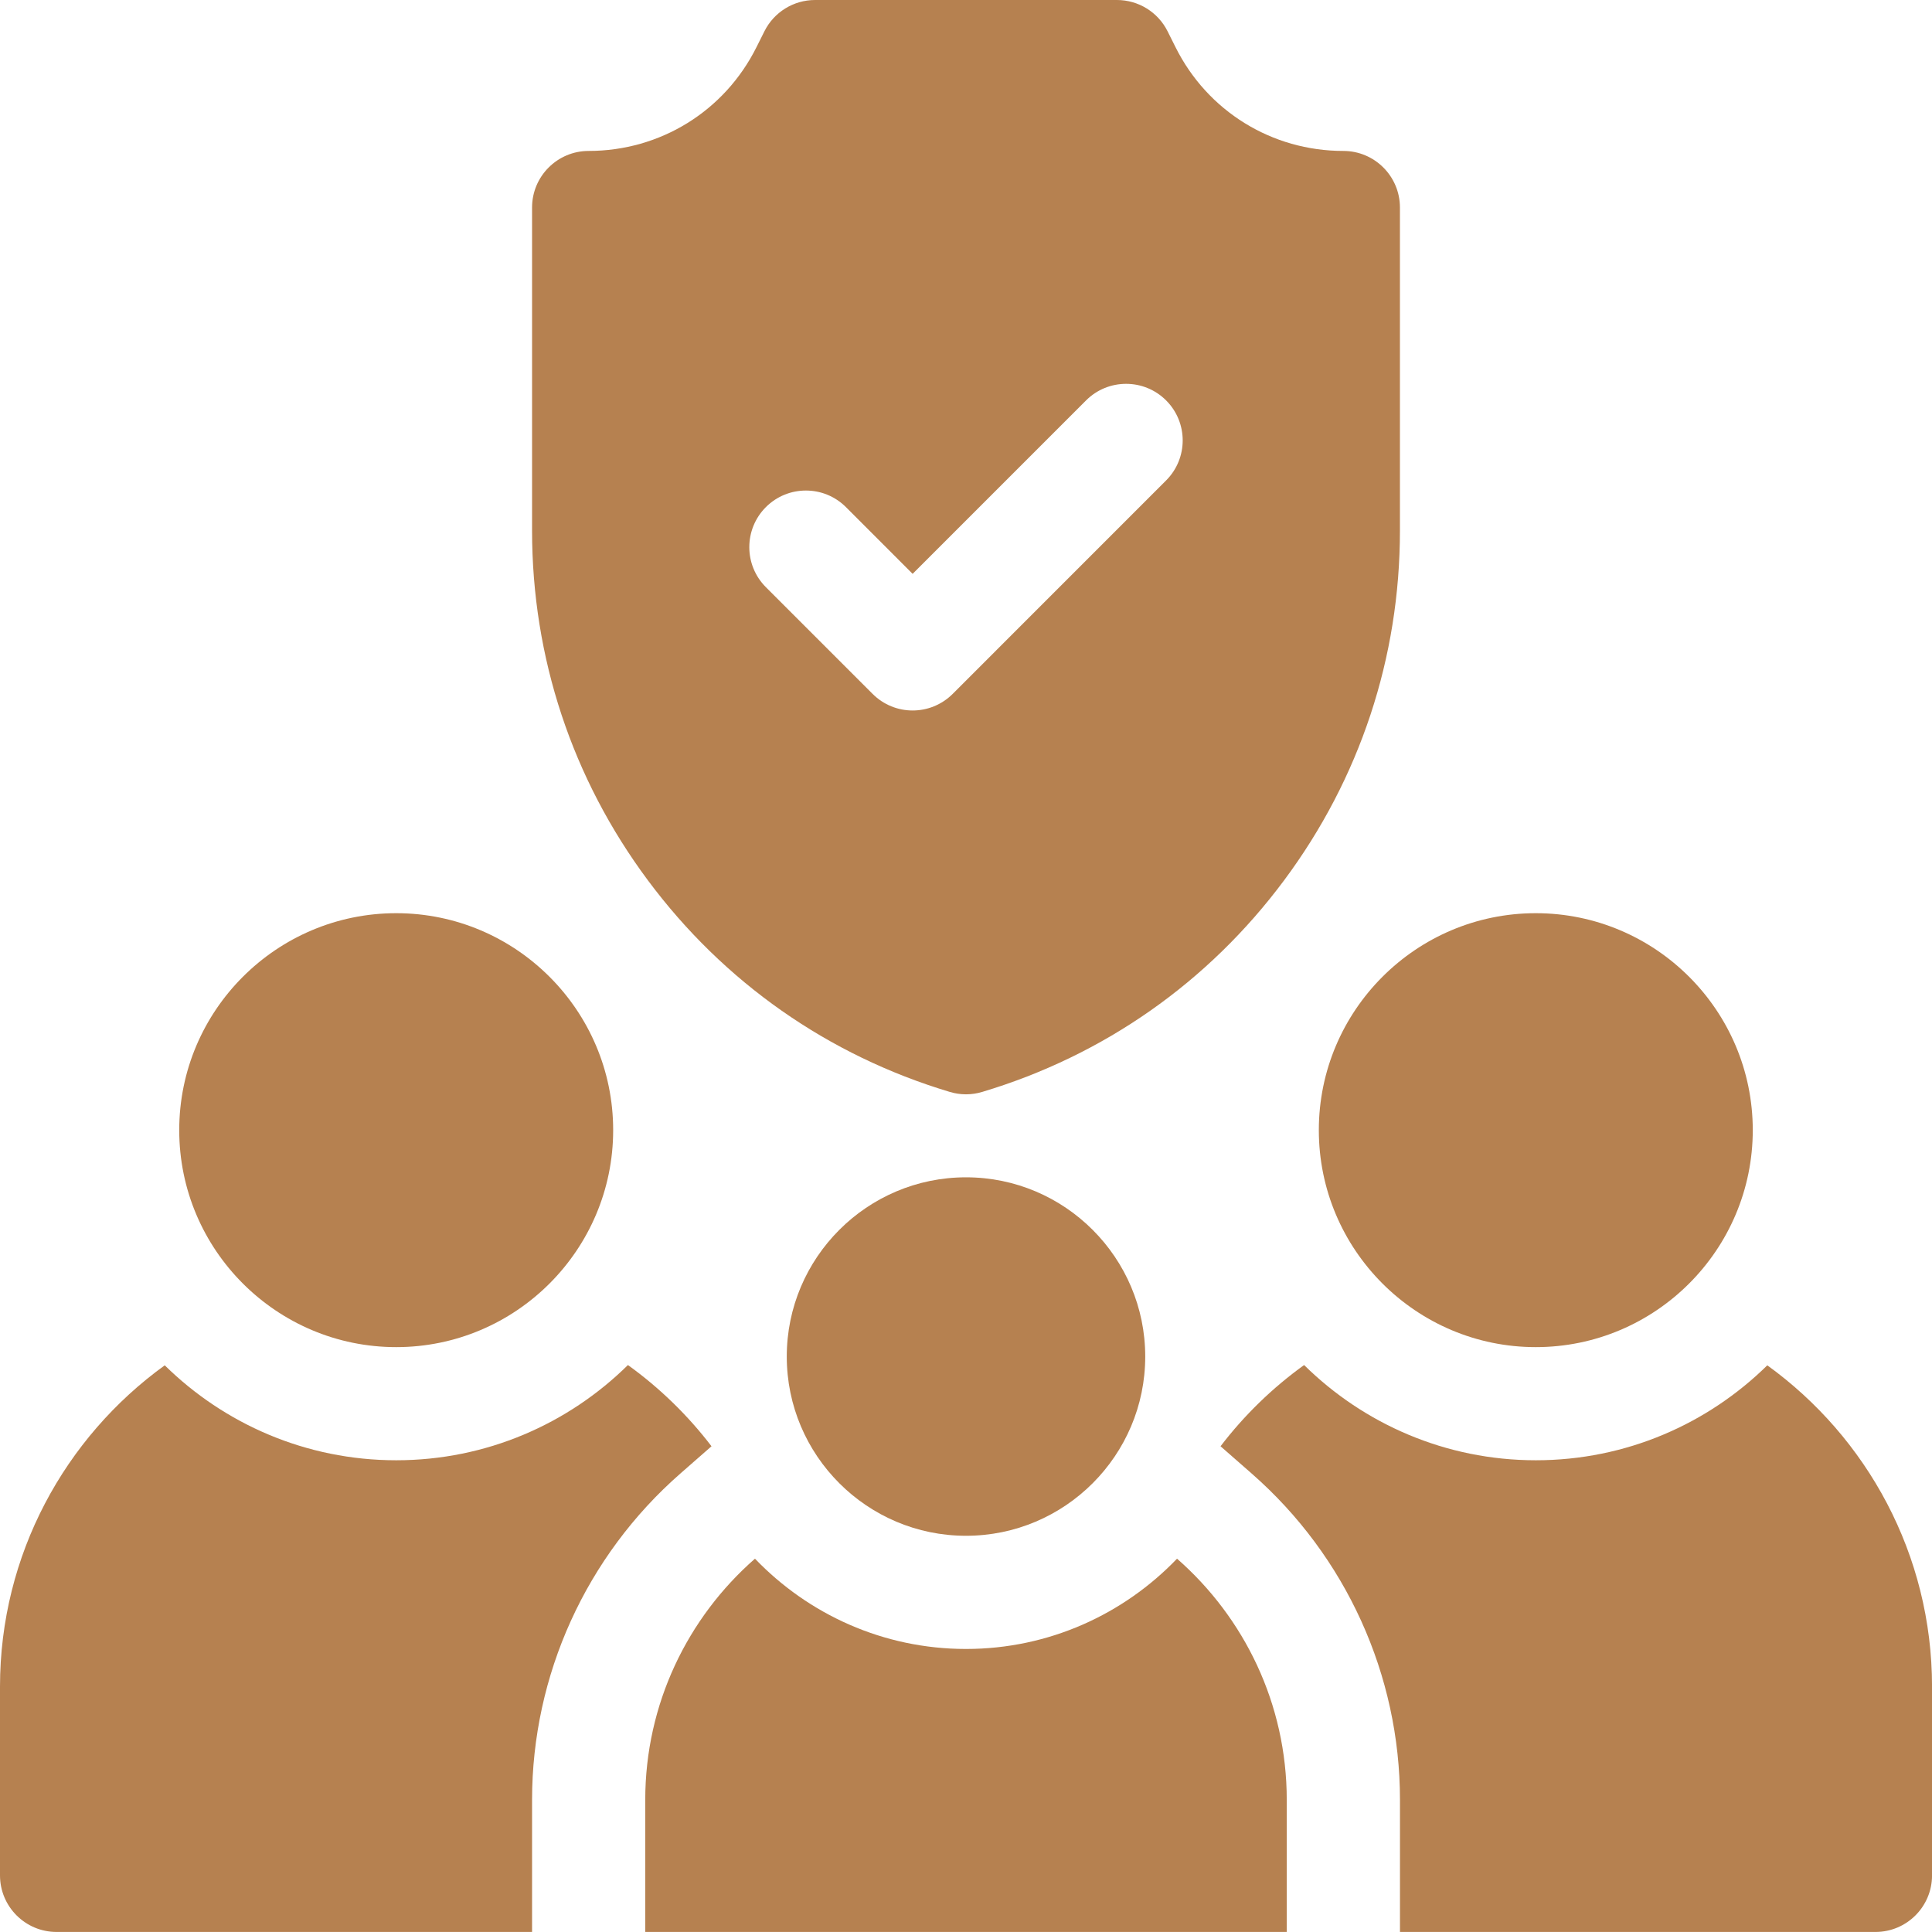
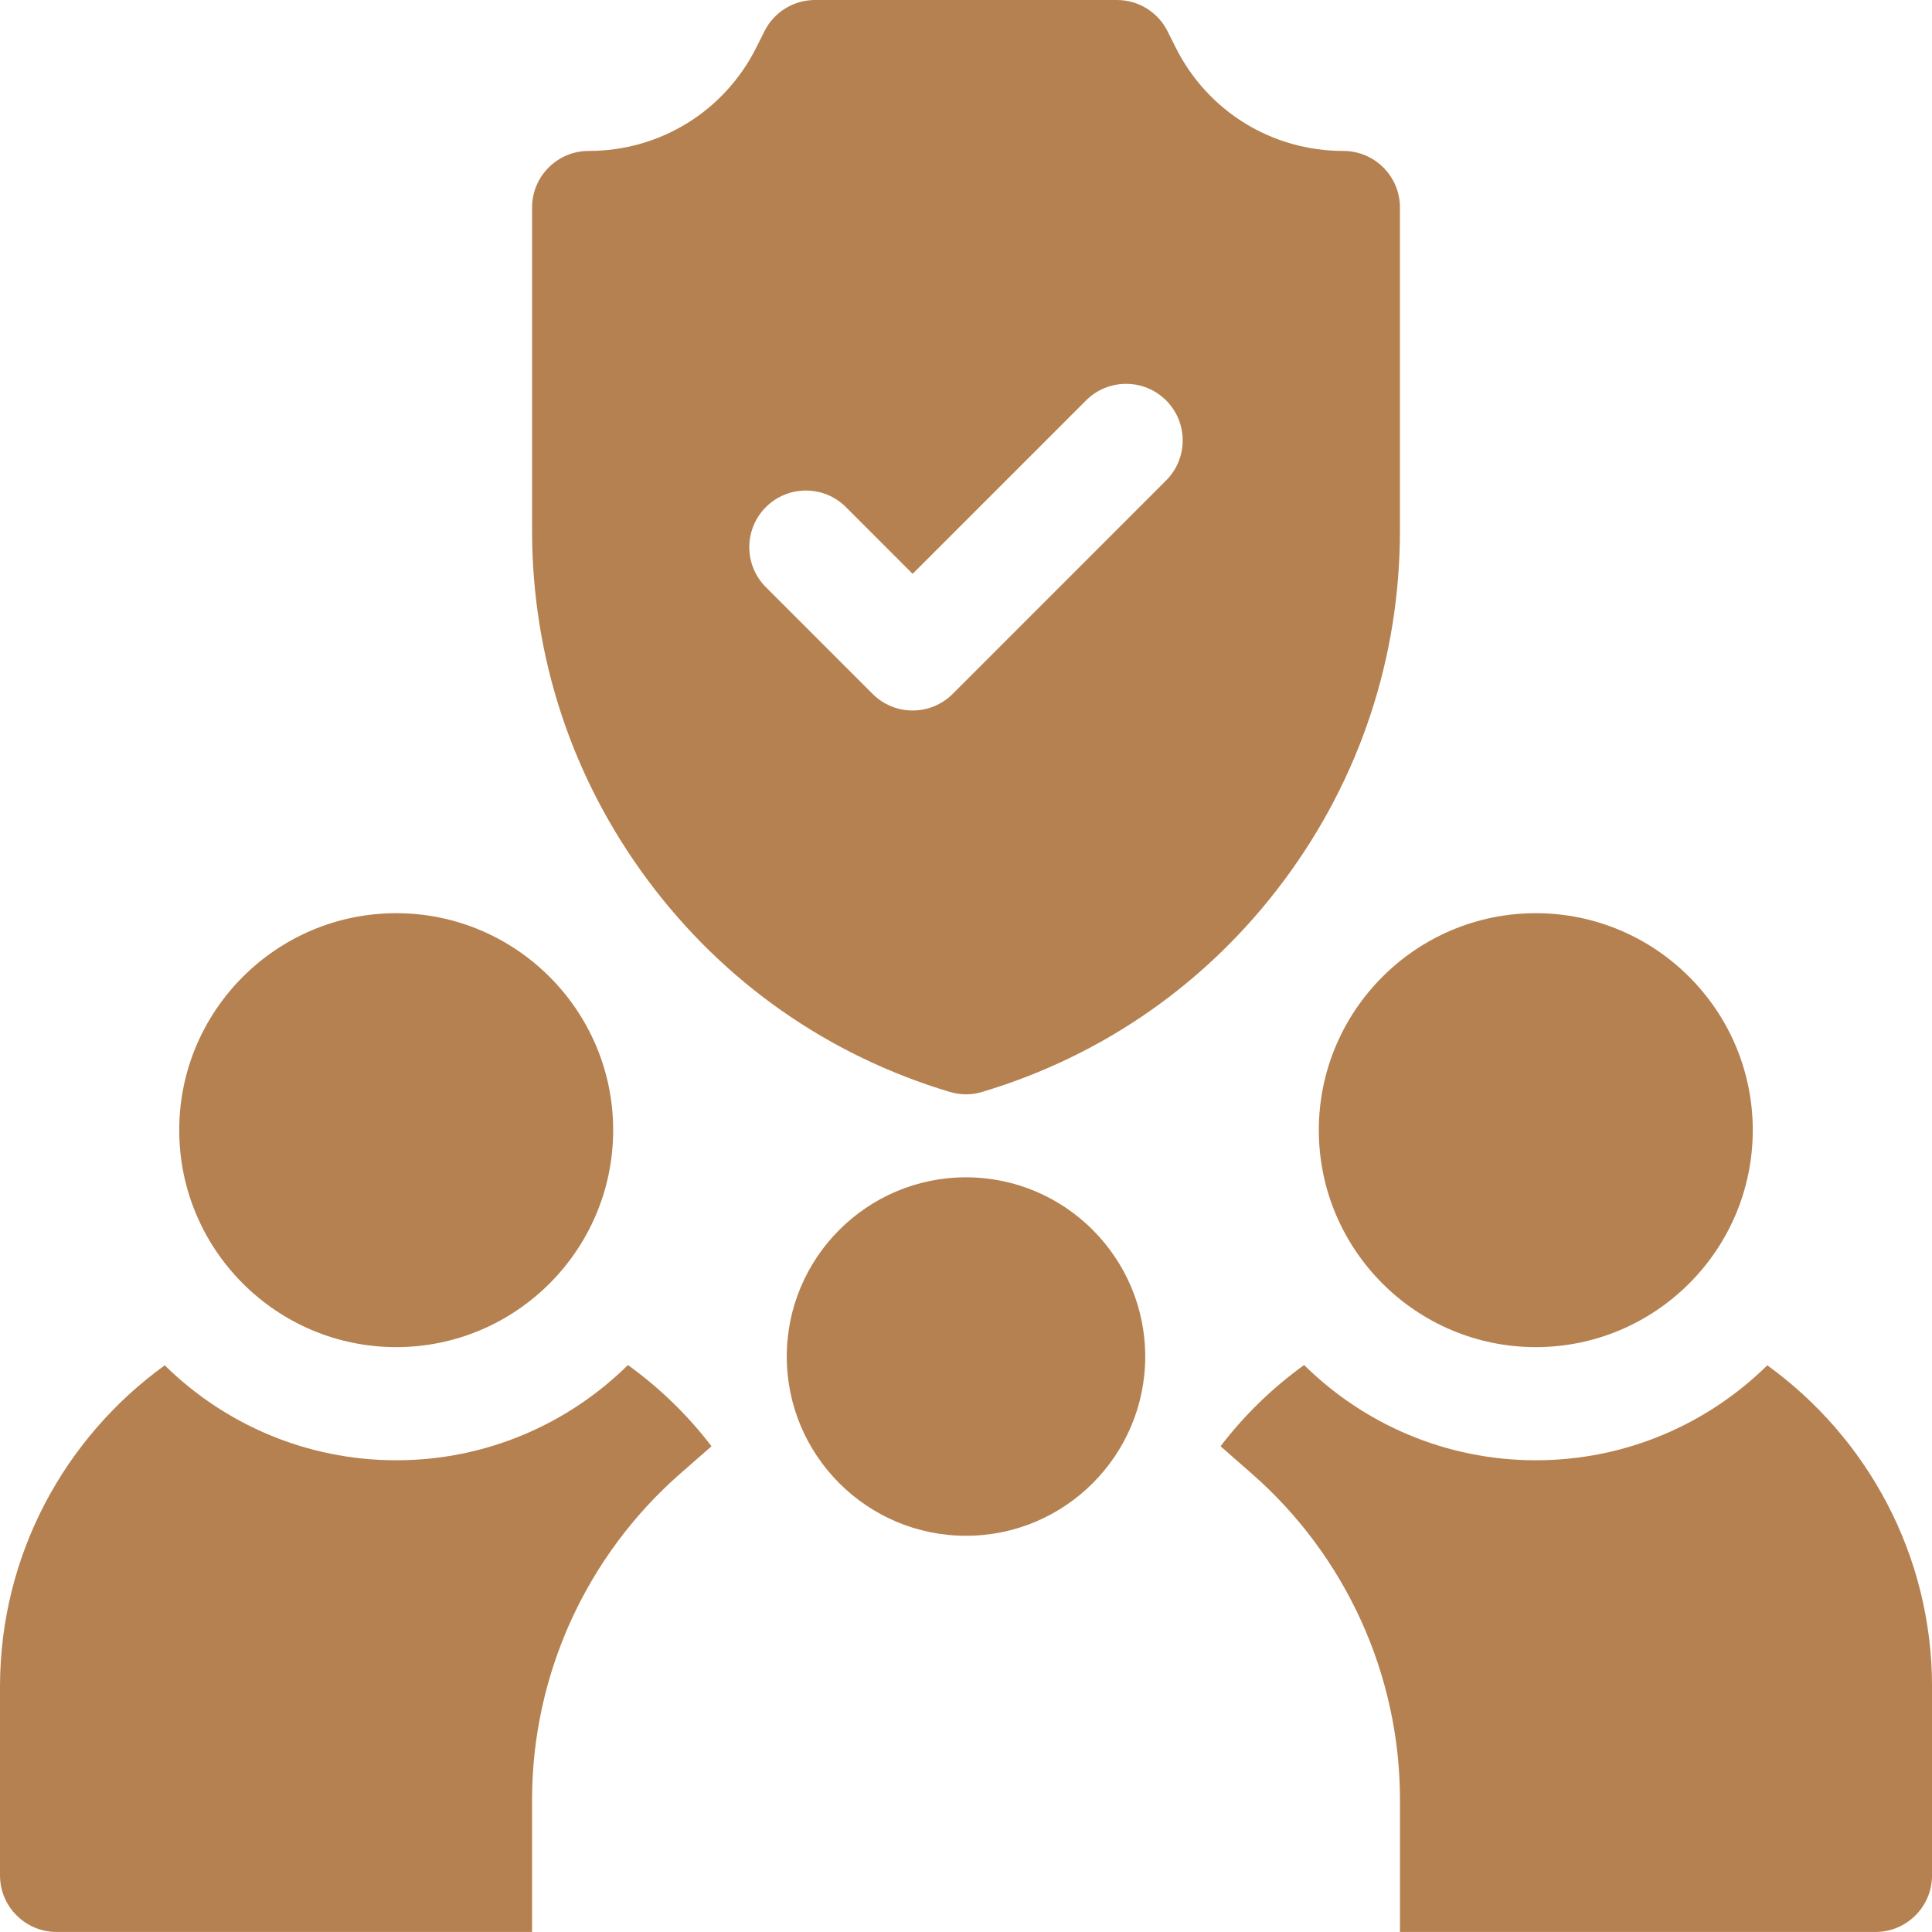
<svg xmlns="http://www.w3.org/2000/svg" width="48" height="48" viewBox="0 0 48 48" fill="none">
  <g clip-path="url(#clip0_8131_19870)">
    <path d="M38.156 33.469C35.184 33.469 32.766 31.051 32.766 28.078C32.766 25.106 35.184 22.688 38.156 22.688C41.129 22.688 43.547 25.106 43.547 28.078C43.547 31.051 41.129 33.469 38.156 33.469Z" fill="#B68150" />
    <path d="M9.844 33.469C6.871 33.469 4.453 31.051 4.453 28.078C4.453 25.106 6.871 22.688 9.844 22.688C12.816 22.688 15.234 25.106 15.234 28.078C15.234 31.051 12.816 33.469 9.844 33.469Z" fill="#B68150" />
    <path d="M33.375 3.75C31.598 3.75 30 2.763 29.206 1.173L29.008 0.777C28.77 0.301 28.283 0 27.75 0H20.25C19.717 0 19.23 0.301 18.992 0.777L18.794 1.173C18 2.763 16.402 3.75 14.625 3.75C13.848 3.75 13.219 4.38 13.219 5.156V13.181C13.219 16.336 14.214 19.342 16.098 21.873C17.981 24.404 20.574 26.222 23.596 27.128C23.728 27.168 23.864 27.188 24 27.188C24.136 27.188 24.272 27.168 24.404 27.128C27.426 26.222 30.019 24.404 31.902 21.873C33.786 19.342 34.781 16.336 34.781 13.181V5.156C34.781 4.38 34.152 3.75 33.375 3.75ZM28.972 11.936L23.669 17.24C23.394 17.514 23.034 17.652 22.674 17.652C22.314 17.652 21.954 17.514 21.68 17.24L19.028 14.588C18.479 14.039 18.479 13.149 19.028 12.599C19.577 12.05 20.468 12.05 21.017 12.599L22.674 14.257L26.983 9.948C27.532 9.399 28.423 9.399 28.972 9.948C29.521 10.497 29.521 11.387 28.972 11.936Z" fill="#B68150" />
    <path d="M43.908 33.921C42.426 35.379 40.395 36.28 38.157 36.28C35.916 36.28 33.882 35.376 32.4 33.914C31.613 34.481 30.913 35.161 30.324 35.932L31.097 36.609C33.439 38.66 34.782 41.616 34.782 44.718V47.999H46.595C47.371 47.999 48.001 47.37 48.001 46.593V41.905C48.001 38.623 46.385 35.711 43.908 33.921Z" fill="#B68150" />
    <path d="M4.093 33.921C1.616 35.711 0 38.623 0 41.905V46.593C0 47.37 0.63 47.999 1.406 47.999H13.219V44.718C13.219 41.616 14.562 38.66 16.904 36.609L17.677 35.932C17.088 35.161 16.388 34.481 15.601 33.914C14.119 35.376 12.085 36.28 9.844 36.28C7.606 36.28 5.575 35.379 4.093 33.921Z" fill="#B68150" />
-     <path d="M29.243 38.725C27.919 40.105 26.059 40.968 24 40.968C21.941 40.968 20.081 40.105 18.757 38.725C17.088 40.186 16.031 42.33 16.031 44.718V47.999H31.969V44.718C31.969 42.33 30.912 40.186 29.243 38.725Z" fill="#B68150" />
    <path d="M24 38.156C21.544 38.156 19.547 36.159 19.547 33.703C19.547 31.248 21.544 29.25 24 29.25C26.456 29.25 28.453 31.248 28.453 33.703C28.453 36.159 26.456 38.156 24 38.156Z" fill="#B68150" />
  </g>
  <defs>
    <clipPath id="clip0_8131_19870">
      <rect width="48" height="48" fill="white" />
    </clipPath>
  </defs>
</svg>